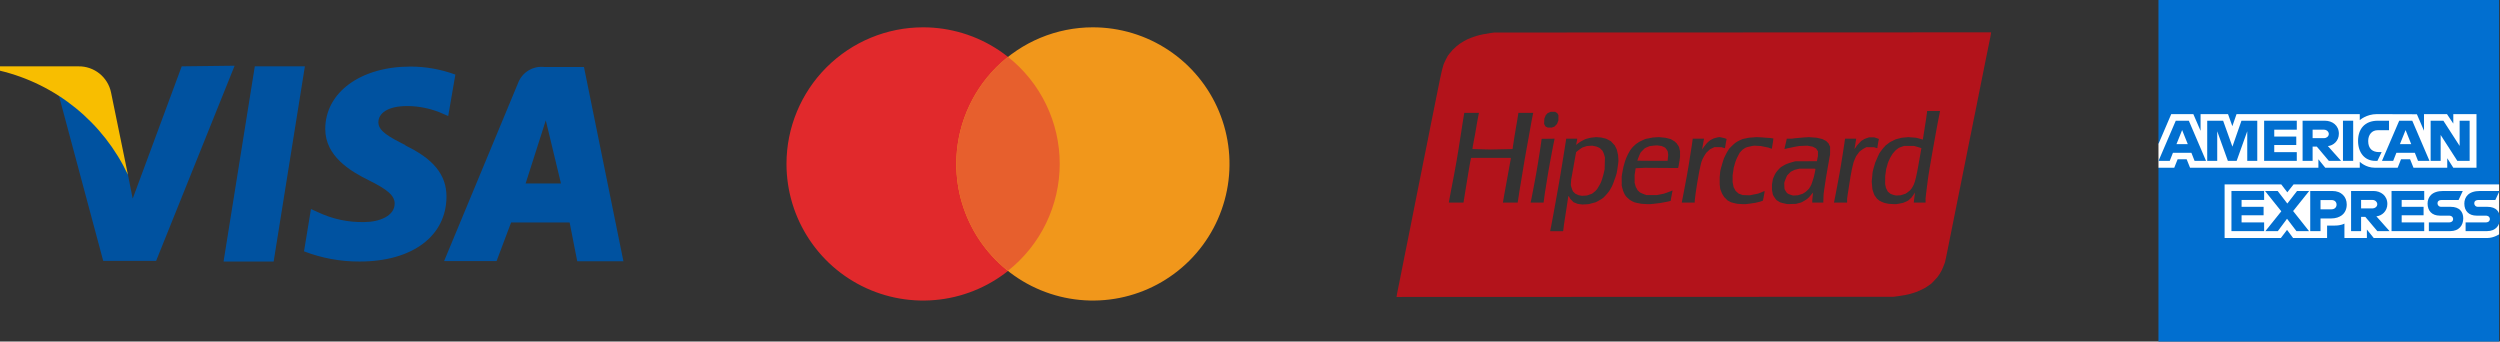
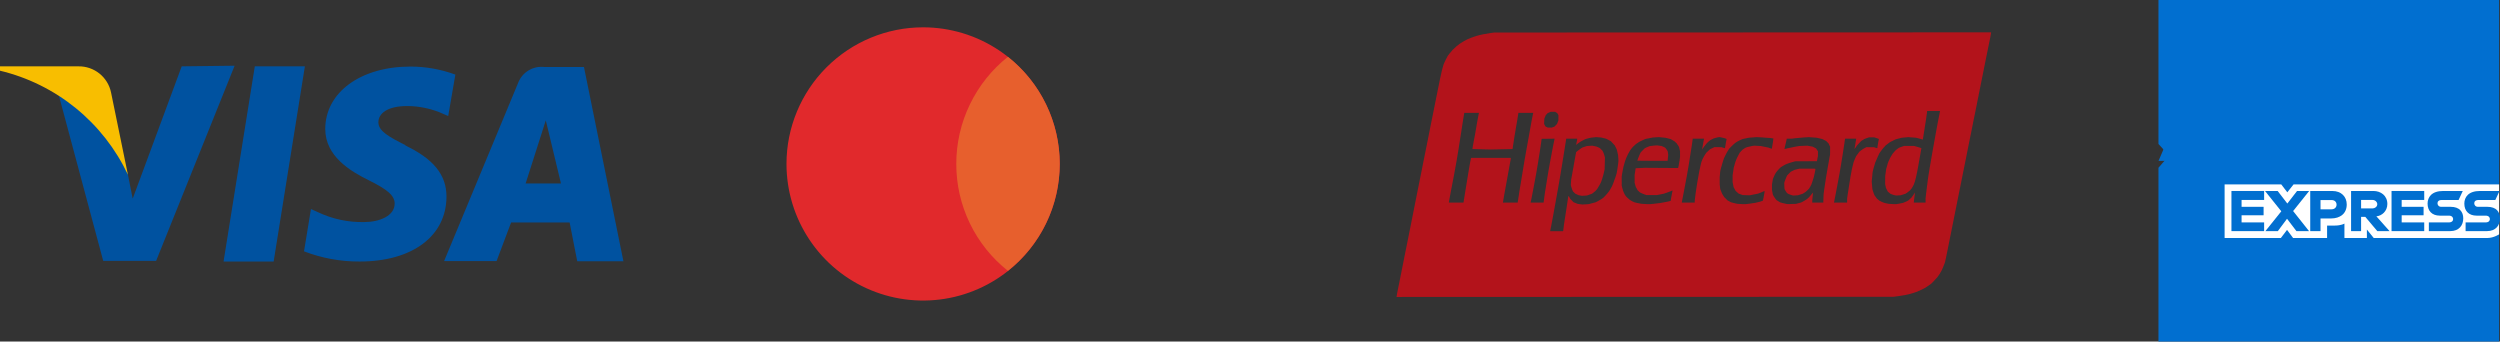
<svg xmlns="http://www.w3.org/2000/svg" width="183" height="25" viewBox="0 0 183 25" fill="none">
  <rect x="0" y="0" width="183" height="25" fill="#333333" stroke="none" />
  <path d="M67.571 2C69.549 2 71.483 2.586 73.127 3.685C74.772 4.784 76.053 6.346 76.81 8.173C77.567 10 77.765 12.011 77.379 13.951C76.993 15.891 76.041 17.672 74.642 19.071C73.244 20.47 71.462 21.422 69.522 21.808C67.582 22.194 65.572 21.996 63.745 21.239C61.917 20.482 60.355 19.2 59.257 17.556C58.158 15.911 57.571 13.978 57.571 12C57.571 9.348 58.625 6.804 60.5 4.929C62.376 3.054 64.919 2 67.571 2V2Z" fill="#E1292C" />
-   <path d="M79.984 2C81.963 1.997 83.898 2.581 85.544 3.678C87.191 4.774 88.475 6.335 89.234 8.162C89.993 9.989 90.194 12 89.81 13.941C89.426 15.882 88.475 17.665 87.077 19.065C85.679 20.465 83.897 21.419 81.957 21.807C80.016 22.194 78.005 21.997 76.177 21.24C74.349 20.484 72.786 19.202 71.686 17.557C70.587 15.912 70 13.979 70 12C70 9.351 71.051 6.809 72.923 4.935C74.795 3.06 77.335 2.004 79.984 2Z" fill="#F1971B" />
  <path d="M70 12C69.998 13.505 70.337 14.991 70.991 16.346C71.646 17.701 72.598 18.891 73.778 19.825C74.96 18.891 75.916 17.701 76.573 16.344C77.23 14.987 77.572 13.499 77.572 11.992C77.572 10.485 77.23 8.997 76.573 7.64C75.916 6.284 74.96 5.093 73.778 4.159C72.599 5.097 71.647 6.29 70.993 7.648C70.338 9.005 69.999 10.493 70 12Z" fill="#E75F2D" />
  <path d="M18.651 4.857L16.365 19.143H20.031L22.317 4.857H18.651ZM29.762 10.667C28.492 10.032 27.698 9.603 27.698 8.952C27.698 8.302 28.365 7.762 29.809 7.762C30.73 7.766 31.639 7.966 32.476 8.349L32.809 8.492L33.333 5.46C32.281 5.073 31.169 4.874 30.047 4.873C26.396 4.873 23.809 6.762 23.809 9.444C23.809 11.429 25.635 12.524 26.984 13.191C28.333 13.857 28.889 14.302 28.889 14.905C28.889 15.825 27.73 16.254 26.682 16.254C25.498 16.285 24.323 16.034 23.254 15.524L22.762 15.302L22.254 18.397C23.555 18.899 24.938 19.152 26.333 19.143C30.174 19.143 32.682 17.286 32.682 14.381C32.682 12.794 31.714 11.603 29.603 10.619L29.762 10.667ZM42.746 4.905H39.857C39.455 4.856 39.049 4.941 38.701 5.148C38.353 5.355 38.084 5.671 37.936 6.048L32.508 19.111H36.349L37.412 16.286H41.698L42.254 19.127H45.635L42.746 4.905ZM38.476 13.429L39.952 8.81L41.063 13.429H38.476ZM13.301 4.857L9.714 14.54L9.333 12.635C8.425 10.141 6.619 8.075 4.27 6.841L7.555 19.095H11.428L17.174 4.81L13.301 4.857Z" fill="#0052A0" />
  <path d="M8.127 6.762C8.013 6.217 7.713 5.73 7.278 5.382C6.844 5.035 6.302 4.849 5.746 4.857H0V5.175C2.032 5.661 3.929 6.598 5.55 7.917C7.171 9.236 8.475 10.903 9.365 12.794L8.127 6.762Z" fill="#F8BE00" />
  <g clip-path="url(#clip0_6303_554)">
    <path d="M120.408 21.731L102.231 21.738V21.693C102.231 21.669 102.26 21.509 102.295 21.339C102.331 21.168 102.386 20.897 102.418 20.736C102.45 20.576 102.504 20.302 102.539 20.129C102.574 19.956 102.631 19.667 102.667 19.488C102.703 19.308 102.759 19.025 102.792 18.858C102.825 18.691 102.879 18.418 102.914 18.25C102.948 18.084 103.006 17.795 103.043 17.609C103.08 17.424 103.136 17.14 103.168 16.979C103.199 16.819 103.25 16.57 103.28 16.428C103.309 16.286 103.347 16.094 103.364 16.001C103.381 15.908 103.435 15.635 103.484 15.393C103.533 15.152 103.588 14.879 103.605 14.786C103.622 14.693 103.677 14.42 103.726 14.178C103.776 13.937 103.83 13.664 103.847 13.571C103.864 13.478 103.919 13.205 103.969 12.964C104.019 12.722 104.073 12.454 104.089 12.367C104.105 12.281 104.148 12.058 104.186 11.873C104.223 11.687 104.294 11.338 104.343 11.096C104.392 10.855 104.476 10.435 104.53 10.163C104.583 9.891 104.647 9.567 104.672 9.443C104.697 9.319 104.741 9.096 104.771 8.948C104.801 8.799 104.855 8.531 104.892 8.352C104.928 8.172 104.987 7.879 105.023 7.699C105.059 7.52 105.115 7.242 105.146 7.081C105.178 6.92 105.232 6.652 105.267 6.484C105.301 6.317 105.361 6.024 105.399 5.832C105.437 5.64 105.501 5.347 105.541 5.18C105.58 5.013 105.637 4.81 105.666 4.73C105.695 4.649 105.775 4.475 105.844 4.342L105.969 4.101L106.083 3.949C106.146 3.865 106.257 3.732 106.331 3.654C106.405 3.576 106.53 3.458 106.609 3.393C106.688 3.327 106.801 3.239 106.862 3.196C106.922 3.154 107.041 3.079 107.126 3.031C107.211 2.982 107.329 2.919 107.39 2.889C107.45 2.86 107.574 2.807 107.665 2.771C107.756 2.735 107.929 2.675 108.05 2.638C108.171 2.6 108.398 2.543 108.555 2.512C108.711 2.48 108.959 2.438 109.105 2.418L109.37 2.381L127.558 2.374L145.747 2.367V2.412C145.747 2.436 145.718 2.596 145.682 2.766C145.646 2.937 145.587 3.228 145.55 3.414C145.513 3.599 145.458 3.868 145.429 4.01C145.4 4.152 145.345 4.425 145.306 4.617C145.268 4.809 145.209 5.103 145.176 5.27C145.142 5.437 145.087 5.71 145.054 5.877C145.021 6.044 144.966 6.317 144.932 6.484C144.898 6.652 144.845 6.915 144.815 7.069C144.784 7.224 144.729 7.502 144.692 7.688C144.655 7.874 144.595 8.167 144.56 8.341C144.524 8.514 144.47 8.782 144.439 8.937C144.408 9.091 144.353 9.37 144.316 9.555C144.279 9.741 144.22 10.035 144.184 10.208C144.149 10.381 144.096 10.644 144.066 10.793C144.037 10.941 143.982 11.22 143.944 11.411C143.906 11.603 143.85 11.882 143.82 12.03C143.791 12.178 143.738 12.442 143.702 12.615C143.667 12.788 143.607 13.087 143.569 13.279C143.53 13.47 143.475 13.744 143.447 13.886C143.418 14.028 143.364 14.297 143.327 14.482C143.29 14.668 143.231 14.961 143.196 15.135C143.161 15.308 143.106 15.581 143.074 15.742C143.042 15.903 142.987 16.181 142.951 16.361C142.915 16.54 142.856 16.834 142.82 17.013C142.784 17.193 142.73 17.461 142.7 17.609C142.67 17.758 142.616 18.031 142.579 18.217C142.542 18.402 142.482 18.695 142.446 18.867L142.379 19.179L142.3 19.395C142.257 19.514 142.192 19.672 142.155 19.747C142.119 19.821 142.045 19.952 141.991 20.038C141.937 20.123 141.861 20.233 141.823 20.282C141.785 20.331 141.67 20.456 141.568 20.561L141.383 20.751L141.204 20.881C141.106 20.953 141 21.025 140.969 21.042C140.938 21.06 140.82 21.122 140.706 21.18C140.593 21.238 140.432 21.312 140.35 21.344C140.268 21.376 140.104 21.431 139.987 21.466C139.87 21.501 139.744 21.535 139.708 21.543C139.672 21.55 139.546 21.576 139.428 21.602C139.31 21.627 139.073 21.665 138.9 21.686L138.586 21.725L120.408 21.731ZM113.941 16.923H114.414L114.428 16.888C114.435 16.868 114.441 16.822 114.441 16.785C114.441 16.749 114.457 16.615 114.476 16.489C114.495 16.363 114.539 16.072 114.575 15.843C114.611 15.614 114.664 15.27 114.693 15.078C114.723 14.887 114.759 14.641 114.774 14.533C114.788 14.425 114.806 14.336 114.813 14.336C114.82 14.336 114.851 14.384 114.881 14.442L114.936 14.549L115.058 14.674L115.18 14.8L115.33 14.861L115.48 14.923L115.659 14.947L115.838 14.97L116.065 14.956L116.292 14.942L116.538 14.877L116.784 14.812L116.916 14.75C116.989 14.716 117.117 14.642 117.202 14.586L117.356 14.483L117.5 14.336C117.579 14.256 117.69 14.126 117.747 14.049C117.804 13.972 117.851 13.902 117.851 13.896C117.851 13.889 117.879 13.841 117.913 13.789C117.948 13.737 118.018 13.594 118.069 13.47C118.121 13.346 118.201 13.123 118.248 12.975L118.334 12.705L118.378 12.471C118.402 12.342 118.433 12.13 118.447 11.999L118.472 11.76L118.458 11.558L118.443 11.355L118.397 11.153L118.351 10.95L118.277 10.799L118.203 10.647L118.059 10.491L117.916 10.336L117.746 10.246L117.576 10.156L117.389 10.111L117.202 10.065L117.015 10.051L116.828 10.037L116.62 10.061L116.411 10.086L116.241 10.13L116.071 10.174L115.924 10.244C115.842 10.283 115.724 10.348 115.661 10.389C115.598 10.431 115.532 10.478 115.516 10.495C115.499 10.512 115.46 10.543 115.428 10.564L115.37 10.603L115.411 10.405C115.433 10.297 115.452 10.195 115.452 10.18L115.453 10.152H115.05H114.646L114.576 10.607C114.537 10.858 114.475 11.245 114.439 11.468C114.403 11.69 114.348 12.024 114.318 12.21C114.287 12.396 114.233 12.725 114.197 12.941C114.161 13.158 114.102 13.502 114.065 13.706C114.028 13.91 113.974 14.209 113.945 14.37C113.916 14.531 113.862 14.834 113.824 15.045C113.786 15.255 113.726 15.589 113.689 15.787C113.653 15.985 113.594 16.299 113.558 16.485C113.522 16.67 113.487 16.845 113.48 16.873L113.468 16.923H113.941ZM115.978 14.322L115.794 14.333L115.674 14.312L115.554 14.29L115.432 14.233L115.31 14.176L115.225 14.093L115.14 14.01L115.09 13.897C115.063 13.835 115.029 13.73 115.013 13.664L114.985 13.543L114.996 13.349L115.008 13.155L115.064 12.851C115.096 12.684 115.151 12.37 115.189 12.154C115.226 11.937 115.282 11.62 115.314 11.449L115.372 11.137L115.498 11.03C115.567 10.971 115.677 10.892 115.742 10.854L115.86 10.786L116.014 10.737L116.168 10.688L116.366 10.676L116.564 10.665L116.725 10.7L116.886 10.735L117 10.788L117.114 10.842L117.209 10.94L117.305 11.038L117.356 11.142C117.385 11.199 117.424 11.311 117.445 11.39L117.481 11.535L117.47 11.963L117.459 12.39L117.402 12.643C117.371 12.782 117.312 12.994 117.271 13.115L117.196 13.335L117.104 13.513C117.054 13.611 116.976 13.743 116.931 13.807C116.887 13.87 116.815 13.953 116.773 13.99C116.731 14.027 116.66 14.085 116.615 14.119L116.535 14.181L116.348 14.246L116.161 14.311L115.978 14.322ZM120.546 14.941L120.788 14.943L121.03 14.921C121.163 14.908 121.381 14.883 121.514 14.863C121.647 14.844 121.877 14.801 122.025 14.768L122.294 14.707L122.307 14.606C122.315 14.55 122.345 14.384 122.374 14.237L122.428 13.97L122.416 13.958L122.404 13.945L122.322 13.986C122.277 14.008 122.136 14.062 122.009 14.104L121.778 14.182L121.536 14.23L121.294 14.278L120.909 14.279L120.524 14.28L120.392 14.237C120.319 14.213 120.213 14.17 120.155 14.14L120.049 14.087L119.962 14.007L119.876 13.926L119.808 13.805L119.74 13.684L119.697 13.532L119.655 13.38L119.655 13.099L119.654 12.817L119.692 12.566L119.73 12.316L120.061 12.3L120.392 12.284L121.616 12.292L122.84 12.3L122.876 12.14C122.897 12.052 122.928 11.869 122.946 11.735L122.978 11.49L122.978 11.284L122.979 11.079L122.944 10.925L122.909 10.771L122.852 10.669C122.82 10.614 122.764 10.532 122.728 10.489C122.691 10.446 122.626 10.385 122.583 10.354C122.539 10.323 122.454 10.27 122.394 10.238L122.284 10.178L122.092 10.13L121.9 10.083L121.663 10.06L121.426 10.037L121.206 10.051L120.986 10.066L120.722 10.118L120.458 10.17L120.293 10.237C120.202 10.274 120.064 10.342 119.985 10.387C119.906 10.433 119.797 10.507 119.743 10.552C119.689 10.598 119.594 10.685 119.533 10.747C119.473 10.809 119.383 10.921 119.334 10.995C119.285 11.069 119.209 11.201 119.166 11.288C119.124 11.374 119.068 11.496 119.042 11.558C119.017 11.62 118.971 11.746 118.94 11.839C118.908 11.932 118.86 12.109 118.831 12.232C118.803 12.356 118.763 12.56 118.744 12.685L118.709 12.913L118.709 13.248L118.71 13.582L118.743 13.729C118.761 13.809 118.797 13.931 118.821 13.999C118.846 14.067 118.891 14.168 118.922 14.223C118.953 14.279 119.019 14.369 119.069 14.423C119.119 14.477 119.209 14.558 119.27 14.604C119.33 14.65 119.438 14.715 119.509 14.748L119.639 14.809L119.819 14.853C119.918 14.878 120.068 14.907 120.152 14.918C120.235 14.929 120.413 14.939 120.546 14.941ZM120.96 11.771C120.351 11.771 119.853 11.767 119.853 11.761C119.853 11.756 119.879 11.678 119.911 11.587C119.942 11.497 119.998 11.362 120.035 11.288L120.101 11.153L120.246 11.005L120.392 10.857L120.535 10.787C120.614 10.749 120.718 10.707 120.766 10.694C120.814 10.681 120.953 10.665 121.074 10.657L121.294 10.642L121.463 10.665L121.632 10.687L121.755 10.744L121.877 10.802L121.945 10.876C121.982 10.917 122.026 10.977 122.043 11.01L122.074 11.069L122.094 11.201L122.114 11.333L122.091 11.552L122.068 11.771H120.96ZM127.542 14.941L127.784 14.943L128.059 14.91C128.21 14.892 128.412 14.861 128.506 14.843C128.601 14.824 128.755 14.787 128.847 14.76C128.94 14.733 129.024 14.704 129.034 14.695C129.044 14.687 129.07 14.585 129.092 14.469C129.114 14.352 129.142 14.197 129.154 14.122C129.166 14.048 129.172 13.983 129.168 13.979C129.164 13.974 129.147 13.98 129.132 13.992C129.117 14.005 129.009 14.051 128.892 14.096L128.68 14.176L128.379 14.236L128.077 14.296L127.82 14.287L127.564 14.278L127.418 14.226L127.273 14.174L127.16 14.074L127.047 13.973L126.973 13.834L126.898 13.695L126.863 13.509L126.827 13.323L126.827 13.081L126.827 12.84L126.871 12.547L126.914 12.255L126.96 12.098C126.985 12.011 127.013 11.91 127.023 11.873C127.032 11.835 127.073 11.729 127.112 11.636C127.152 11.544 127.223 11.4 127.27 11.318L127.355 11.168L127.46 11.057L127.564 10.946L127.675 10.876L127.786 10.806L127.928 10.761C128.006 10.736 128.144 10.704 128.235 10.69L128.4 10.663L128.642 10.676L128.884 10.688L129.17 10.747L129.456 10.805L129.572 10.85C129.636 10.874 129.692 10.894 129.695 10.894C129.698 10.894 129.714 10.81 129.729 10.708C129.744 10.606 129.772 10.438 129.79 10.335C129.808 10.232 129.818 10.143 129.813 10.138C129.808 10.132 129.722 10.118 129.622 10.107C129.522 10.095 129.251 10.074 129.019 10.061L128.598 10.036L128.301 10.059L128.004 10.083L127.784 10.13L127.564 10.177L127.422 10.235C127.345 10.267 127.23 10.325 127.169 10.363C127.107 10.401 127.029 10.453 126.995 10.478C126.96 10.502 126.857 10.599 126.764 10.692L126.595 10.862L126.501 11.003C126.45 11.08 126.36 11.242 126.302 11.362L126.198 11.58L126.117 11.816C126.073 11.946 126.011 12.159 125.98 12.289L125.923 12.525L125.903 12.739L125.882 12.952L125.882 13.234L125.883 13.515L125.903 13.678L125.924 13.842L125.99 14.01L126.056 14.179L126.132 14.3L126.208 14.422L126.329 14.544L126.45 14.666L126.578 14.735L126.706 14.804L126.875 14.852C126.967 14.878 127.101 14.908 127.172 14.919C127.242 14.929 127.409 14.939 127.542 14.941H127.542ZM131.161 14.932L131.458 14.924L131.645 14.875L131.832 14.826L131.953 14.767C132.02 14.735 132.128 14.672 132.195 14.626C132.262 14.581 132.365 14.494 132.424 14.434C132.483 14.374 132.571 14.271 132.619 14.206C132.668 14.141 132.71 14.09 132.714 14.094C132.717 14.098 132.706 14.202 132.689 14.325C132.672 14.449 132.658 14.613 132.657 14.69L132.657 14.831H133.061H133.465L133.477 14.51L133.489 14.19L133.547 13.774C133.578 13.545 133.63 13.206 133.661 13.02C133.691 12.834 133.745 12.521 133.78 12.322C133.814 12.124 133.869 11.816 133.902 11.636L133.961 11.31L133.963 11.028L133.965 10.747L133.903 10.616L133.84 10.486L133.756 10.403L133.671 10.32L133.533 10.248L133.394 10.177L133.187 10.13L132.981 10.082L132.696 10.06L132.411 10.038L132.045 10.061C131.843 10.074 131.559 10.099 131.414 10.117L131.15 10.15L130.97 10.151L130.79 10.152L130.764 10.281C130.75 10.352 130.71 10.521 130.675 10.656C130.641 10.792 130.616 10.906 130.619 10.91C130.623 10.914 130.72 10.892 130.833 10.86C130.947 10.829 131.188 10.778 131.37 10.746L131.7 10.689L131.997 10.676L132.294 10.664L132.485 10.698L132.677 10.732L132.804 10.797L132.932 10.861L133.003 10.97L133.075 11.079L133.074 11.251L133.073 11.423L133.035 11.611L132.997 11.8L132.206 11.803L131.414 11.806L131.155 11.878C131.012 11.918 130.855 11.971 130.804 11.996C130.754 12.021 130.704 12.041 130.692 12.041C130.681 12.041 130.596 12.089 130.504 12.148L130.336 12.255L130.204 12.39C130.131 12.464 130.038 12.576 129.997 12.637C129.956 12.699 129.89 12.829 129.85 12.925L129.776 13.099L129.743 13.296L129.709 13.492V13.698V13.905L129.741 14.076L129.773 14.248L129.833 14.36C129.866 14.421 129.926 14.511 129.967 14.56L130.041 14.649L130.172 14.73L130.304 14.812L130.454 14.856C130.537 14.88 130.663 14.909 130.735 14.92L130.864 14.941L131.161 14.932L131.161 14.932ZM131.436 14.303L131.26 14.313L131.143 14.282C131.079 14.266 130.982 14.228 130.927 14.2L130.828 14.147L130.773 14.081C130.743 14.045 130.698 13.973 130.672 13.922L130.625 13.83L130.615 13.614L130.606 13.397L130.643 13.266C130.664 13.194 130.712 13.069 130.75 12.988L130.82 12.841L130.953 12.705L131.087 12.57L131.228 12.5L131.37 12.431L131.546 12.388L131.722 12.345H132.272H132.822L132.857 12.36L132.892 12.374L132.862 12.551C132.846 12.648 132.808 12.824 132.777 12.941C132.746 13.059 132.692 13.232 132.656 13.325C132.62 13.419 132.591 13.502 132.591 13.509C132.591 13.517 132.555 13.585 132.511 13.661L132.43 13.799L132.298 13.932C132.226 14.006 132.158 14.066 132.149 14.066C132.139 14.066 132.094 14.091 132.05 14.122L131.969 14.179L131.79 14.236L131.612 14.294L131.436 14.303ZM138.597 14.94L138.806 14.943L139.004 14.91C139.113 14.892 139.251 14.863 139.312 14.846C139.372 14.828 139.481 14.783 139.554 14.745L139.686 14.675L139.8 14.573L139.913 14.471L140.033 14.308C140.098 14.218 140.158 14.13 140.165 14.111L140.178 14.077L140.167 14.19C140.161 14.252 140.147 14.353 140.136 14.415C140.126 14.477 140.11 14.596 140.102 14.679L140.088 14.831H140.519H140.951V14.679V14.527L141.017 13.954C141.053 13.638 141.106 13.218 141.136 13.02C141.165 12.822 141.21 12.539 141.236 12.39C141.262 12.242 141.307 11.973 141.338 11.794C141.368 11.614 141.422 11.301 141.459 11.096C141.495 10.892 141.553 10.568 141.588 10.377C141.623 10.185 141.677 9.886 141.708 9.713C141.74 9.54 141.796 9.236 141.833 9.038C141.87 8.84 141.925 8.562 141.954 8.419C141.983 8.277 142.007 8.153 142.007 8.144V8.127H141.536H141.065L141.051 8.267C141.044 8.345 141.008 8.6 140.971 8.835C140.935 9.071 140.875 9.445 140.839 9.668C140.803 9.891 140.768 10.107 140.762 10.148L140.75 10.223L140.713 10.207C140.693 10.198 140.582 10.166 140.467 10.137L140.258 10.083L139.972 10.06L139.686 10.038L139.444 10.061L139.202 10.084L138.982 10.141L138.762 10.197L138.553 10.302L138.344 10.406L138.19 10.523L138.036 10.639L137.903 10.785C137.83 10.865 137.724 10.998 137.668 11.08L137.566 11.229L137.447 11.483C137.381 11.623 137.301 11.809 137.269 11.895C137.237 11.982 137.18 12.174 137.143 12.322L137.076 12.591L137.043 12.94L137.009 13.29L137.034 13.571L137.059 13.852L137.089 13.954C137.105 14.009 137.139 14.108 137.165 14.174L137.211 14.293L137.296 14.411L137.381 14.528L137.477 14.609L137.574 14.69L137.706 14.757C137.779 14.794 137.9 14.841 137.977 14.863C138.053 14.884 138.177 14.91 138.252 14.92C138.327 14.93 138.482 14.939 138.597 14.94H138.597ZM138.972 14.302L138.806 14.311L138.694 14.29C138.632 14.279 138.533 14.249 138.475 14.223L138.367 14.176L138.277 14.1L138.187 14.025L138.12 13.894L138.053 13.762L138.022 13.616L137.992 13.47L137.995 13.177L137.997 12.885L138.033 12.626L138.068 12.367L138.123 12.188C138.153 12.088 138.178 11.995 138.179 11.98C138.179 11.965 138.209 11.884 138.245 11.8C138.282 11.716 138.342 11.587 138.38 11.513C138.418 11.438 138.489 11.323 138.538 11.255C138.587 11.188 138.673 11.087 138.731 11.03C138.788 10.974 138.879 10.9 138.934 10.866L139.032 10.804L139.205 10.742L139.378 10.681L139.741 10.681H140.104L140.313 10.74C140.428 10.773 140.55 10.811 140.584 10.824L140.646 10.849L140.634 10.911C140.628 10.945 140.601 11.094 140.576 11.243C140.551 11.391 140.501 11.675 140.465 11.873C140.43 12.07 140.375 12.369 140.344 12.536C140.313 12.703 140.267 12.916 140.243 13.009C140.219 13.101 140.185 13.23 140.168 13.294C140.15 13.359 140.109 13.47 140.076 13.542C140.042 13.614 139.984 13.718 139.946 13.774C139.908 13.829 139.844 13.906 139.804 13.945C139.763 13.984 139.676 14.052 139.609 14.097L139.488 14.18L139.313 14.236L139.138 14.293L138.972 14.302ZM106.593 14.831H107.128L107.166 14.589C107.187 14.456 107.229 14.2 107.258 14.021C107.287 13.842 107.342 13.508 107.379 13.279C107.416 13.05 107.472 12.711 107.503 12.525C107.534 12.339 107.584 12.052 107.613 11.885C107.642 11.719 107.672 11.577 107.678 11.57L107.691 11.558H109.128H110.565L110.581 11.574L110.597 11.59L110.572 11.72C110.559 11.792 110.518 12.012 110.482 12.21C110.446 12.408 110.386 12.742 110.348 12.952C110.31 13.163 110.256 13.461 110.227 13.616C110.198 13.771 110.139 14.095 110.096 14.336C110.054 14.577 110.019 14.787 110.019 14.803L110.019 14.831H110.556H111.092L111.116 14.69C111.129 14.613 111.15 14.474 111.163 14.381C111.176 14.288 111.206 14.091 111.231 13.942C111.255 13.794 111.304 13.5 111.34 13.29C111.375 13.079 111.434 12.72 111.471 12.491C111.509 12.262 111.563 11.928 111.594 11.749C111.624 11.569 111.677 11.266 111.713 11.074C111.748 10.882 111.808 10.558 111.844 10.354C111.881 10.15 111.936 9.841 111.967 9.668C111.997 9.495 112.053 9.181 112.09 8.97C112.128 8.76 112.175 8.515 112.196 8.425L112.233 8.262H111.689H111.146L111.131 8.369C111.123 8.427 111.097 8.592 111.073 8.734C111.049 8.877 111.005 9.13 110.976 9.297C110.947 9.464 110.893 9.783 110.857 10.005C110.821 10.228 110.775 10.523 110.755 10.661L110.718 10.911L109.92 10.927L109.122 10.944L108.454 10.928C108.087 10.919 107.784 10.909 107.781 10.907C107.779 10.905 107.791 10.818 107.809 10.713C107.827 10.608 107.861 10.427 107.884 10.309C107.907 10.191 107.952 9.959 107.982 9.792C108.013 9.625 108.048 9.417 108.06 9.33C108.072 9.244 108.096 9.1 108.115 9.01C108.133 8.92 108.168 8.731 108.193 8.59C108.217 8.449 108.243 8.317 108.25 8.297L108.264 8.262H107.725H107.186L107.151 8.459C107.132 8.567 107.107 8.721 107.095 8.802C107.083 8.882 107.043 9.14 107.006 9.375C106.968 9.61 106.914 9.96 106.884 10.152C106.854 10.343 106.8 10.693 106.763 10.928C106.726 11.163 106.666 11.527 106.629 11.738C106.592 11.948 106.538 12.247 106.509 12.401C106.48 12.556 106.426 12.85 106.388 13.054C106.35 13.258 106.294 13.546 106.264 13.695C106.235 13.843 106.202 14.015 106.191 14.077C106.181 14.139 106.147 14.318 106.116 14.474C106.084 14.63 106.059 14.774 106.059 14.794V14.831H106.593ZM112.511 14.831H112.984L112.998 14.795C113.005 14.776 113.011 14.725 113.011 14.681C113.011 14.638 113.041 14.414 113.077 14.183C113.113 13.951 113.174 13.575 113.211 13.346C113.248 13.117 113.302 12.783 113.332 12.604C113.362 12.424 113.415 12.126 113.45 11.94C113.485 11.755 113.539 11.466 113.57 11.299C113.6 11.132 113.661 10.814 113.704 10.593C113.747 10.371 113.788 10.181 113.794 10.17L113.806 10.151L113.328 10.157L112.849 10.163L112.809 10.455C112.787 10.616 112.739 10.935 112.703 11.164C112.666 11.393 112.611 11.742 112.579 11.94C112.548 12.138 112.494 12.457 112.459 12.649C112.424 12.841 112.37 13.134 112.339 13.301C112.308 13.468 112.253 13.762 112.216 13.954C112.18 14.145 112.131 14.398 112.107 14.516C112.084 14.633 112.059 14.752 112.051 14.78L112.038 14.831H112.511ZM123.579 14.831H124.048L124.062 14.628C124.07 14.516 124.097 14.291 124.122 14.127C124.146 13.964 124.197 13.637 124.234 13.402C124.271 13.167 124.34 12.776 124.388 12.533C124.435 12.29 124.488 12.048 124.506 11.996C124.524 11.943 124.539 11.887 124.539 11.87C124.539 11.853 124.574 11.761 124.617 11.665C124.661 11.569 124.741 11.422 124.796 11.338L124.896 11.186L125.031 11.059L125.165 10.932L125.33 10.851L125.496 10.77L125.749 10.772L126.002 10.773L126.126 10.811C126.195 10.832 126.257 10.849 126.264 10.849C126.271 10.849 126.277 10.825 126.277 10.796C126.277 10.767 126.302 10.618 126.332 10.466C126.362 10.315 126.387 10.184 126.387 10.176C126.387 10.168 126.315 10.139 126.227 10.112C126.14 10.085 126.018 10.056 125.958 10.049L125.848 10.035L125.705 10.061C125.626 10.075 125.509 10.106 125.445 10.13C125.381 10.155 125.275 10.21 125.209 10.252C125.144 10.295 125.042 10.379 124.983 10.438C124.924 10.497 124.825 10.616 124.763 10.703C124.7 10.789 124.635 10.88 124.618 10.905L124.586 10.95L124.605 10.86C124.616 10.811 124.645 10.649 124.671 10.5C124.696 10.352 124.722 10.213 124.728 10.191L124.74 10.152H124.32H123.901V10.206C123.901 10.236 123.876 10.415 123.846 10.605C123.816 10.795 123.766 11.112 123.735 11.31C123.704 11.508 123.65 11.852 123.614 12.075C123.578 12.298 123.523 12.617 123.493 12.784C123.462 12.951 123.407 13.244 123.371 13.436C123.335 13.628 123.276 13.942 123.239 14.133C123.202 14.325 123.157 14.552 123.14 14.637C123.123 14.722 123.109 14.8 123.109 14.811V14.831L123.579 14.831ZM134.729 14.831H135.209V14.681V14.53L135.264 14.158C135.295 13.953 135.345 13.628 135.376 13.436C135.407 13.244 135.445 13.001 135.462 12.896C135.478 12.791 135.521 12.563 135.557 12.39C135.593 12.217 135.639 12.03 135.658 11.974C135.677 11.918 135.692 11.86 135.693 11.844C135.693 11.828 135.734 11.727 135.784 11.619L135.874 11.423L135.994 11.261L136.113 11.098L136.244 10.998C136.316 10.942 136.432 10.869 136.502 10.835L136.628 10.772L136.903 10.774L137.178 10.776L137.286 10.811L137.394 10.847L137.413 10.835L137.431 10.824L137.432 10.752C137.432 10.713 137.456 10.566 137.484 10.426L137.536 10.171L137.478 10.148C137.446 10.135 137.37 10.109 137.31 10.089L137.2 10.054L137.002 10.054L136.804 10.055L136.643 10.113L136.481 10.171L136.36 10.246L136.239 10.32L136.081 10.489L135.924 10.658L135.839 10.789C135.793 10.861 135.752 10.916 135.748 10.912C135.745 10.908 135.77 10.758 135.804 10.579C135.839 10.4 135.867 10.23 135.868 10.202L135.869 10.152H135.462H135.055V10.166C135.055 10.174 135.035 10.318 135.01 10.486C134.985 10.655 134.935 10.98 134.899 11.209C134.863 11.438 134.804 11.807 134.768 12.03C134.731 12.253 134.677 12.572 134.646 12.739C134.616 12.906 134.561 13.199 134.526 13.391C134.49 13.583 134.431 13.892 134.395 14.077C134.359 14.263 134.311 14.508 134.289 14.623L134.248 14.831L134.729 14.831ZM113.442 9.341L113.575 9.342L113.681 9.305L113.787 9.268L113.881 9.17L113.975 9.073L114.025 8.943L114.074 8.813L114.076 8.622L114.078 8.431L114.034 8.356L113.99 8.281L113.913 8.233L113.837 8.184H113.671L113.506 8.184L113.393 8.236L113.281 8.287L113.215 8.359L113.15 8.431L113.099 8.554L113.047 8.678L113.038 8.871L113.028 9.063L113.076 9.159L113.124 9.255L113.216 9.298L113.308 9.341L113.442 9.341Z" fill="#B3131B" />
  </g>
  <g clip-path="url(#clip1_6303_554)">
    <path d="M158 0H182.938V13.496L181.704 15.43L182.938 17.15V25H158V12.278L158.771 11.389L158 10.538V0Z" fill="#016FD0" />
    <path d="M162.841 17.421V13.496H166.986L167.431 14.077L167.891 13.496H182.938V17.15C182.938 17.15 182.544 17.417 182.089 17.421H173.757L173.256 16.802V17.421H171.612V16.365C171.612 16.365 171.388 16.512 170.903 16.512H170.343V17.421H167.855L167.411 16.827L166.96 17.421H162.841Z" fill="white" />
-     <path d="M158 10.538L158.935 8.353H160.552L161.082 9.577V8.353H163.092L163.408 9.237L163.714 8.353H172.735V8.797C172.735 8.797 173.209 8.353 173.989 8.353L176.916 8.363L177.437 9.571V8.353H179.119L179.582 9.047V8.353H181.279V12.278H179.582L179.138 11.582V12.278H176.667L176.419 11.659H175.755L175.51 12.278H173.835C173.164 12.278 172.735 11.842 172.735 11.842V12.278H170.209L169.707 11.659V12.278H160.312L160.064 11.659H159.402L159.155 12.278H158V10.538Z" fill="white" />
    <path d="M159.266 8.837L158.005 11.775H158.826L159.058 11.187H160.411L160.642 11.775H161.481L160.222 8.837H159.266ZM159.732 9.521L160.145 10.549H159.319L159.732 9.521Z" fill="#016FD0" />
    <path d="M161.568 11.775V8.836L162.734 8.84L163.413 10.735L164.075 8.836H165.232V11.775H164.499V9.609L163.723 11.775H163.08L162.301 9.609V11.775H161.568Z" fill="#016FD0" />
    <path d="M165.734 11.775V8.836H168.125V9.493H166.475V9.996H168.087V10.615H166.475V11.137H168.125V11.775H165.734Z" fill="#016FD0" />
    <path d="M168.55 8.837V11.775H169.283V10.731H169.591L170.47 11.775H171.366L170.401 10.693C170.797 10.659 171.205 10.319 171.205 9.79C171.205 9.172 170.721 8.837 170.181 8.837H168.55ZM169.283 9.494H170.12C170.321 9.494 170.468 9.652 170.468 9.803C170.468 9.999 170.278 10.113 170.131 10.113H169.283V9.494Z" fill="#016FD0" />
    <path d="M172.253 11.775H171.505V8.836H172.253V11.775Z" fill="#016FD0" />
    <path d="M174.027 11.775H173.866C173.084 11.775 172.61 11.158 172.61 10.318C172.61 9.457 173.079 8.836 174.066 8.836H174.876V9.532H174.036C173.636 9.532 173.352 9.846 173.352 10.325C173.352 10.894 173.676 11.133 174.143 11.133H174.336L174.027 11.775Z" fill="#016FD0" />
    <path d="M175.622 8.837L174.361 11.775H175.182L175.415 11.187H176.767L176.999 11.775H177.838L176.578 8.837H175.622ZM176.089 9.521L176.501 10.549H175.675L176.089 9.521Z" fill="#016FD0" />
    <path d="M177.923 11.775V8.836H178.855L180.045 10.682V8.836H180.778V11.775H179.876L178.656 9.88V11.775H177.923Z" fill="#016FD0" />
    <path d="M163.342 16.918V13.979H165.734V14.636H164.083V15.139H165.695V15.758H164.083V16.28H165.734V16.918H163.342Z" fill="#016FD0" />
    <path d="M175.061 16.918V13.979H177.453V14.636H175.802V15.139H177.406V15.758H175.802V16.28H177.453V16.918H175.061Z" fill="#016FD0" />
    <path d="M165.827 16.918L166.991 15.467L165.799 13.979H166.723L167.433 14.899L168.145 13.979H169.032L167.856 15.449L169.022 16.918H168.099L167.41 16.013L166.737 16.918H165.827Z" fill="#016FD0" />
    <path d="M169.109 13.98V16.919H169.862V15.991H170.633C171.286 15.991 171.781 15.643 171.781 14.968C171.781 14.409 171.393 13.98 170.728 13.98H169.109ZM169.862 14.644H170.674C170.885 14.644 171.036 14.774 171.036 14.983C171.036 15.179 170.886 15.321 170.672 15.321H169.862V14.644Z" fill="#016FD0" />
    <path d="M172.099 13.979V16.918H172.832V15.874H173.14L174.019 16.918H174.915L173.95 15.835C174.346 15.802 174.754 15.461 174.754 14.933C174.754 14.314 174.27 13.979 173.73 13.979H172.099ZM172.832 14.636H173.669C173.87 14.636 174.016 14.794 174.016 14.946C174.016 15.141 173.827 15.255 173.68 15.255H172.832V14.636Z" fill="#016FD0" />
    <path d="M177.792 16.918V16.28H179.259C179.476 16.28 179.57 16.162 179.57 16.034C179.57 15.91 179.476 15.785 179.259 15.785H178.596C178.02 15.785 177.699 15.433 177.699 14.905C177.699 14.434 177.993 13.979 178.849 13.979H180.276L179.968 14.64H178.733C178.498 14.64 178.425 14.764 178.425 14.883C178.425 15.005 178.515 15.139 178.695 15.139H179.389C180.031 15.139 180.31 15.504 180.31 15.983C180.31 16.497 180 16.918 179.354 16.918H177.792Z" fill="#016FD0" />
    <path d="M180.482 16.918V16.28H181.949C182.166 16.28 182.26 16.162 182.26 16.034C182.26 15.91 182.166 15.785 181.949 15.785H181.286C180.71 15.785 180.389 15.433 180.389 14.905C180.389 14.434 180.683 13.979 181.539 13.979H182.966L182.658 14.64H181.423C181.187 14.64 181.115 14.764 181.115 14.883C181.115 15.005 181.205 15.139 181.385 15.139H182.079C182.721 15.139 183 15.504 183 15.983C183 16.497 182.69 16.918 182.044 16.918H180.482Z" fill="#016FD0" />
  </g>
  <defs>
    <clipPath id="clip0_6303_554">
      <rect width="44" height="20" fill="white" transform="translate(102 2)" />
    </clipPath>
    <clipPath id="clip1_6303_554">
      <rect width="25" height="25" fill="white" transform="translate(158)" />
    </clipPath>
  </defs>
</svg>